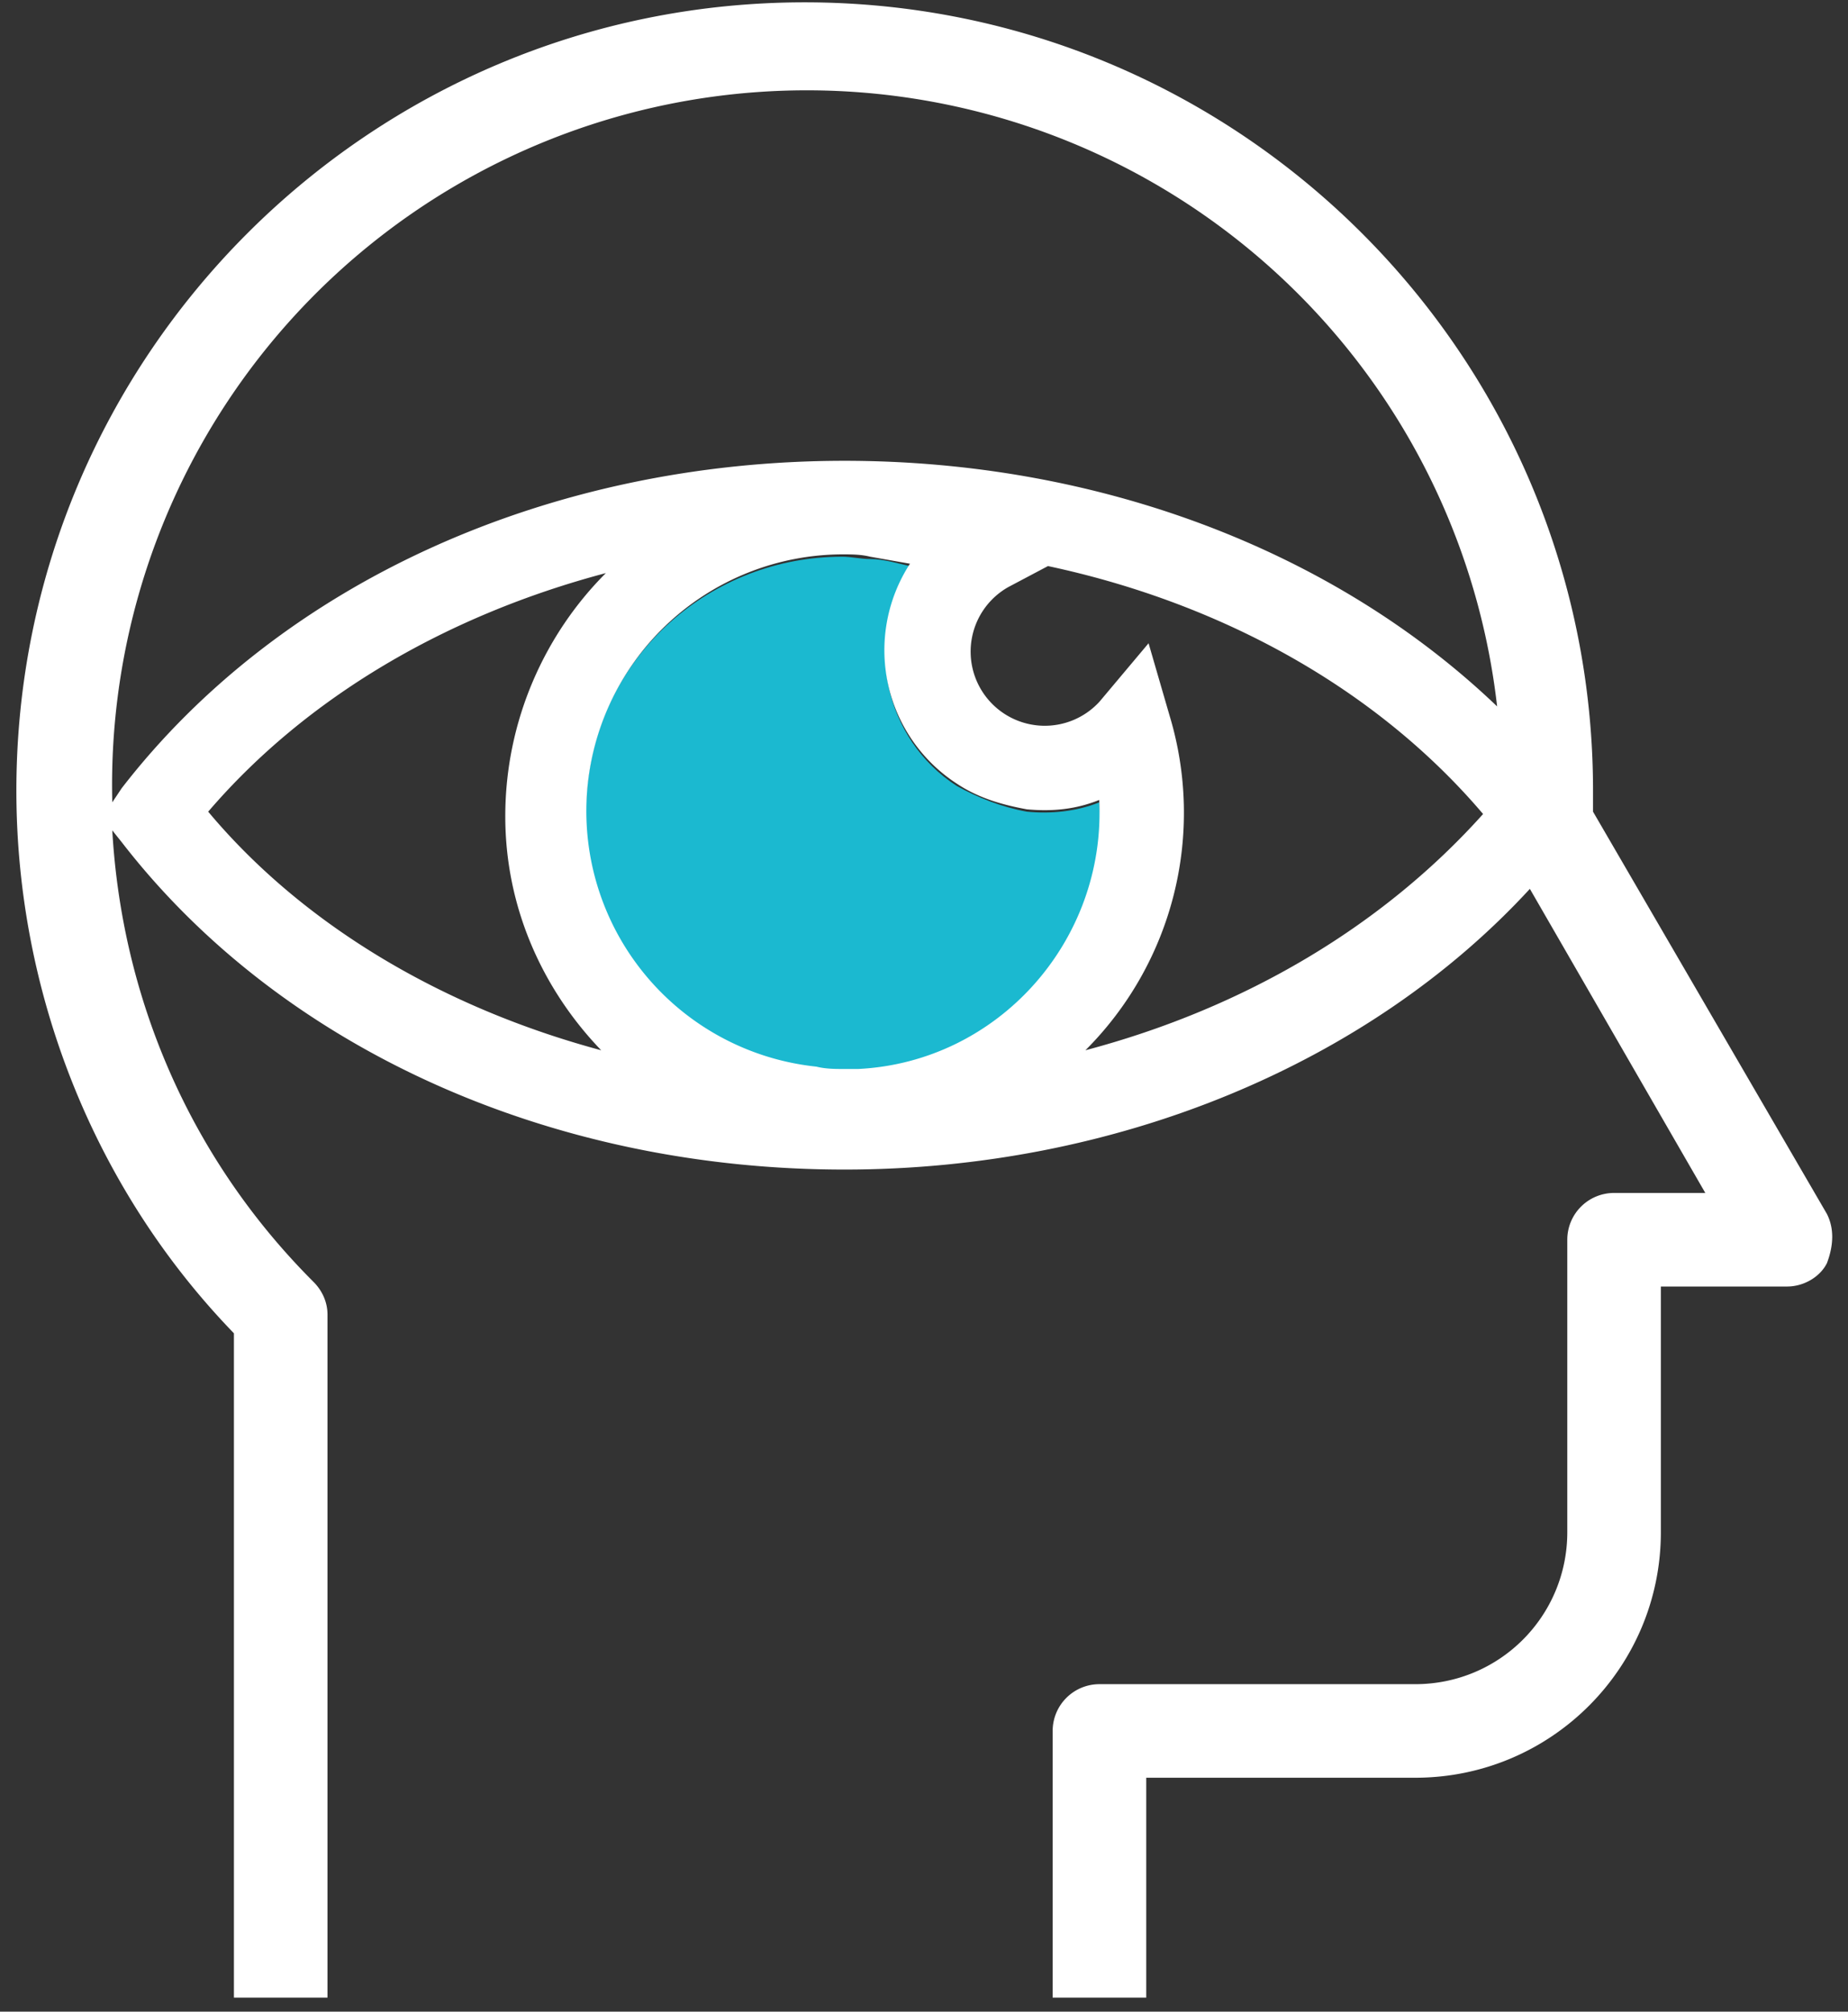
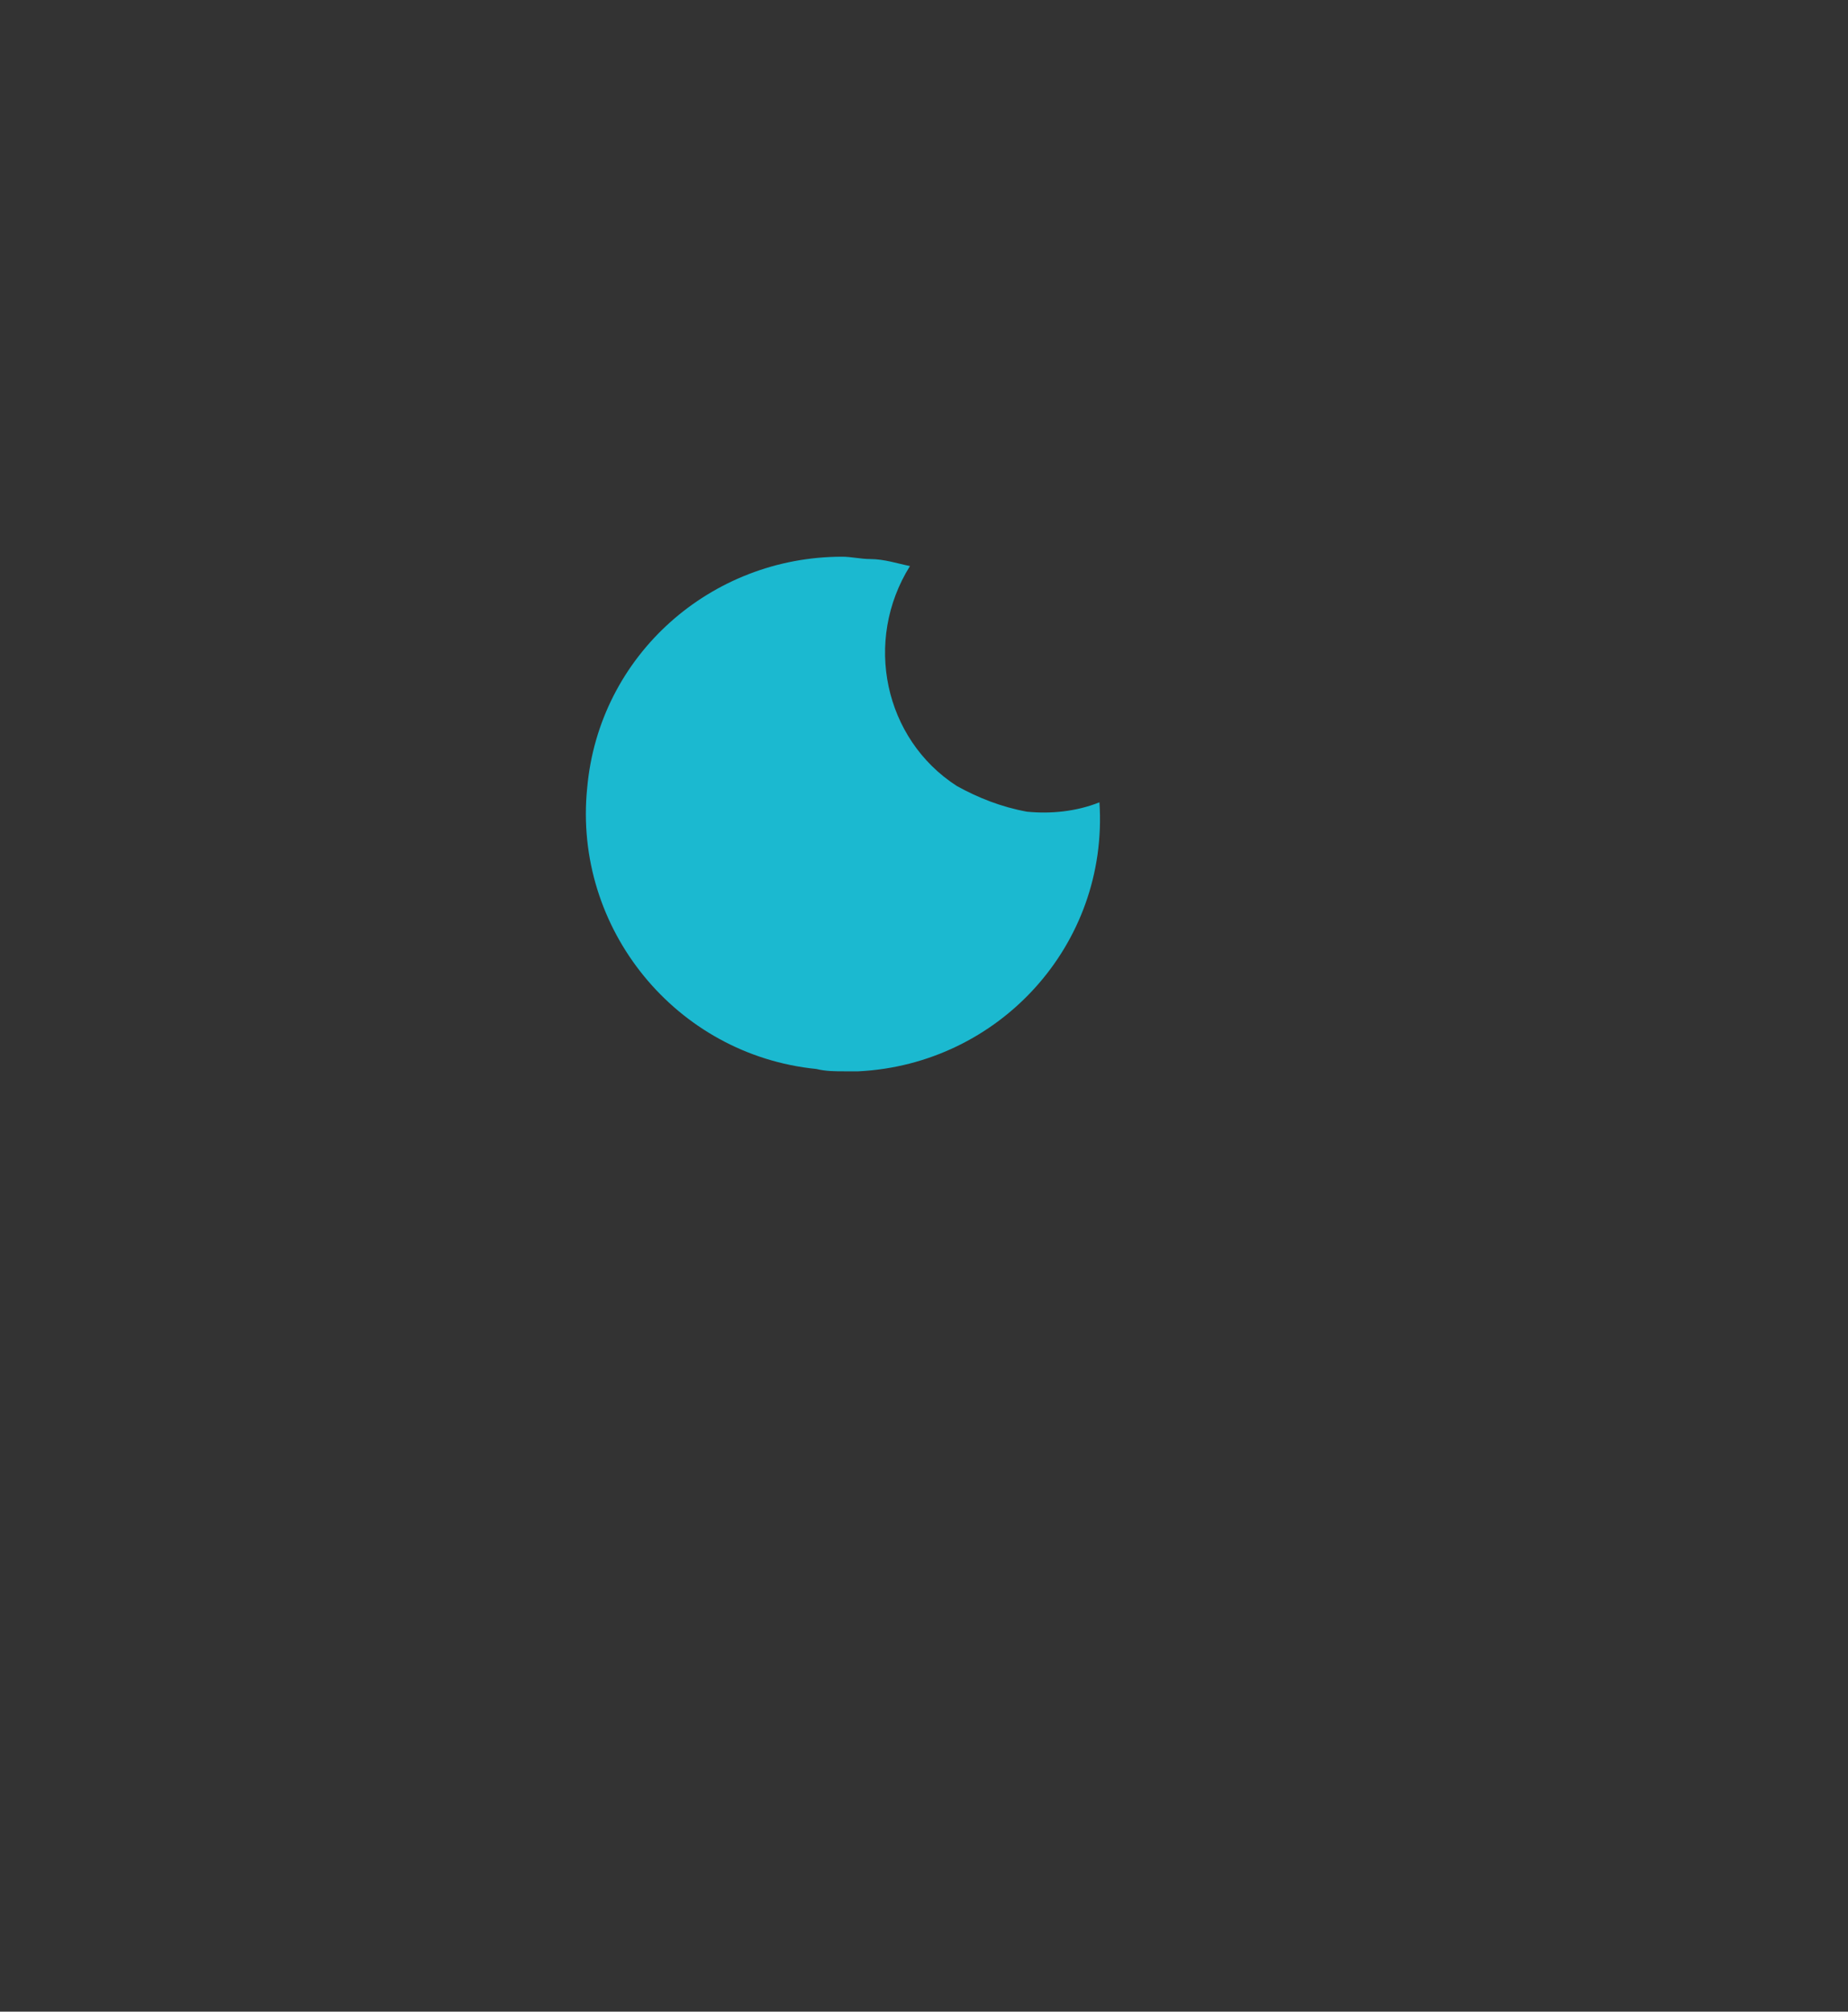
<svg xmlns="http://www.w3.org/2000/svg" xmlns:xlink="http://www.w3.org/1999/xlink" width="79" height="86" viewBox="0 0 79 86">
  <rect x="0" y="0" width="79" height="86" fill="#333333" stroke="none" />
  <defs>
    <path id="dn6ta" d="M543.9 337.6c-3.1-2-4-6.2-2-9.4-.5-.1-1.1-.3-1.7-.3-.4 0-.8-.1-1.2-.1-5.6 0-10.4 4.2-10.9 9.9-.6 6 3.8 11.4 9.8 12 .4.1.8.1 1.2.1h.6c6-.3 10.7-5.4 10.3-11.5-1 .4-2.1.5-3.1.4-1.1-.2-2.1-.6-3-1.1z" />
-     <path id="dn6tb" d="M539.1 323.7c-12.6 0-24.1 5.2-30.9 14l-.4.6a29.7 29.7 0 0 1 59.2-4.1c-7-6.7-17.1-10.5-27.9-10.5zm10.3 25.2a14.35 14.35 0 0 0 3.6-14.3l-.9-3.1-2.1 2.5a3.17 3.17 0 1 1-3.9-4.9l1.7-.9c7.5 1.6 14.1 5.3 18.6 10.6-4.3 4.8-10.2 8.3-17 10.1zm-9.7.8h-.6c-.4 0-.8 0-1.2-.1a10.98 10.98 0 0 1 1.1-21.9c.4 0 .8 0 1.2.1l1.7.3a6.8 6.8 0 0 0 2 9.4c.9.6 1.9.9 3 1.1 1.1.1 2.09 0 3.09-.4.3 6-4.3 11.2-10.3 11.5zm-27.8-11c4.2-4.9 10.2-8.4 17-10.2-2.6 2.6-4.3 6.3-4.3 10.4 0 3.9 1.6 7.4 4.1 10-6.7-1.8-12.7-5.3-16.8-10.2zm69.2 17.2l-10-17.2v-.9c0-18.6-15.1-33.7-33.7-33.7s-33.7 15.1-33.7 33.7c0 8.6 3.3 17 9.3 23.2v28.4h4v-29.2c0-.5-.2-1-.6-1.4-5.4-5.4-8.2-12.3-8.6-19.3l.4.5c6.8 8.8 18.3 14 30.9 14 11.6 0 22.4-4.5 29.3-12l7.5 13H572a2 2 0 0 0-2 2v12.5c0 3.6-2.9 6.5-6.5 6.5H550a2 2 0 0 0-2 2v11.4h4V380h11.5c5.8 0 10.5-4.7 10.5-10.5V359h5.4c.7 0 1.4-.4 1.7-1 .3-.8.3-1.5 0-2.1z" />
  </defs>
  <g>
    <g transform="translate(-503 -304)">
      <g>
        <use fill="#1bb9d0" xlink:href="#dn6ta" />
      </g>
      <g>
        <use fill="#fff" xlink:href="#dn6tb" />
      </g>
    </g>
  </g>
</svg>